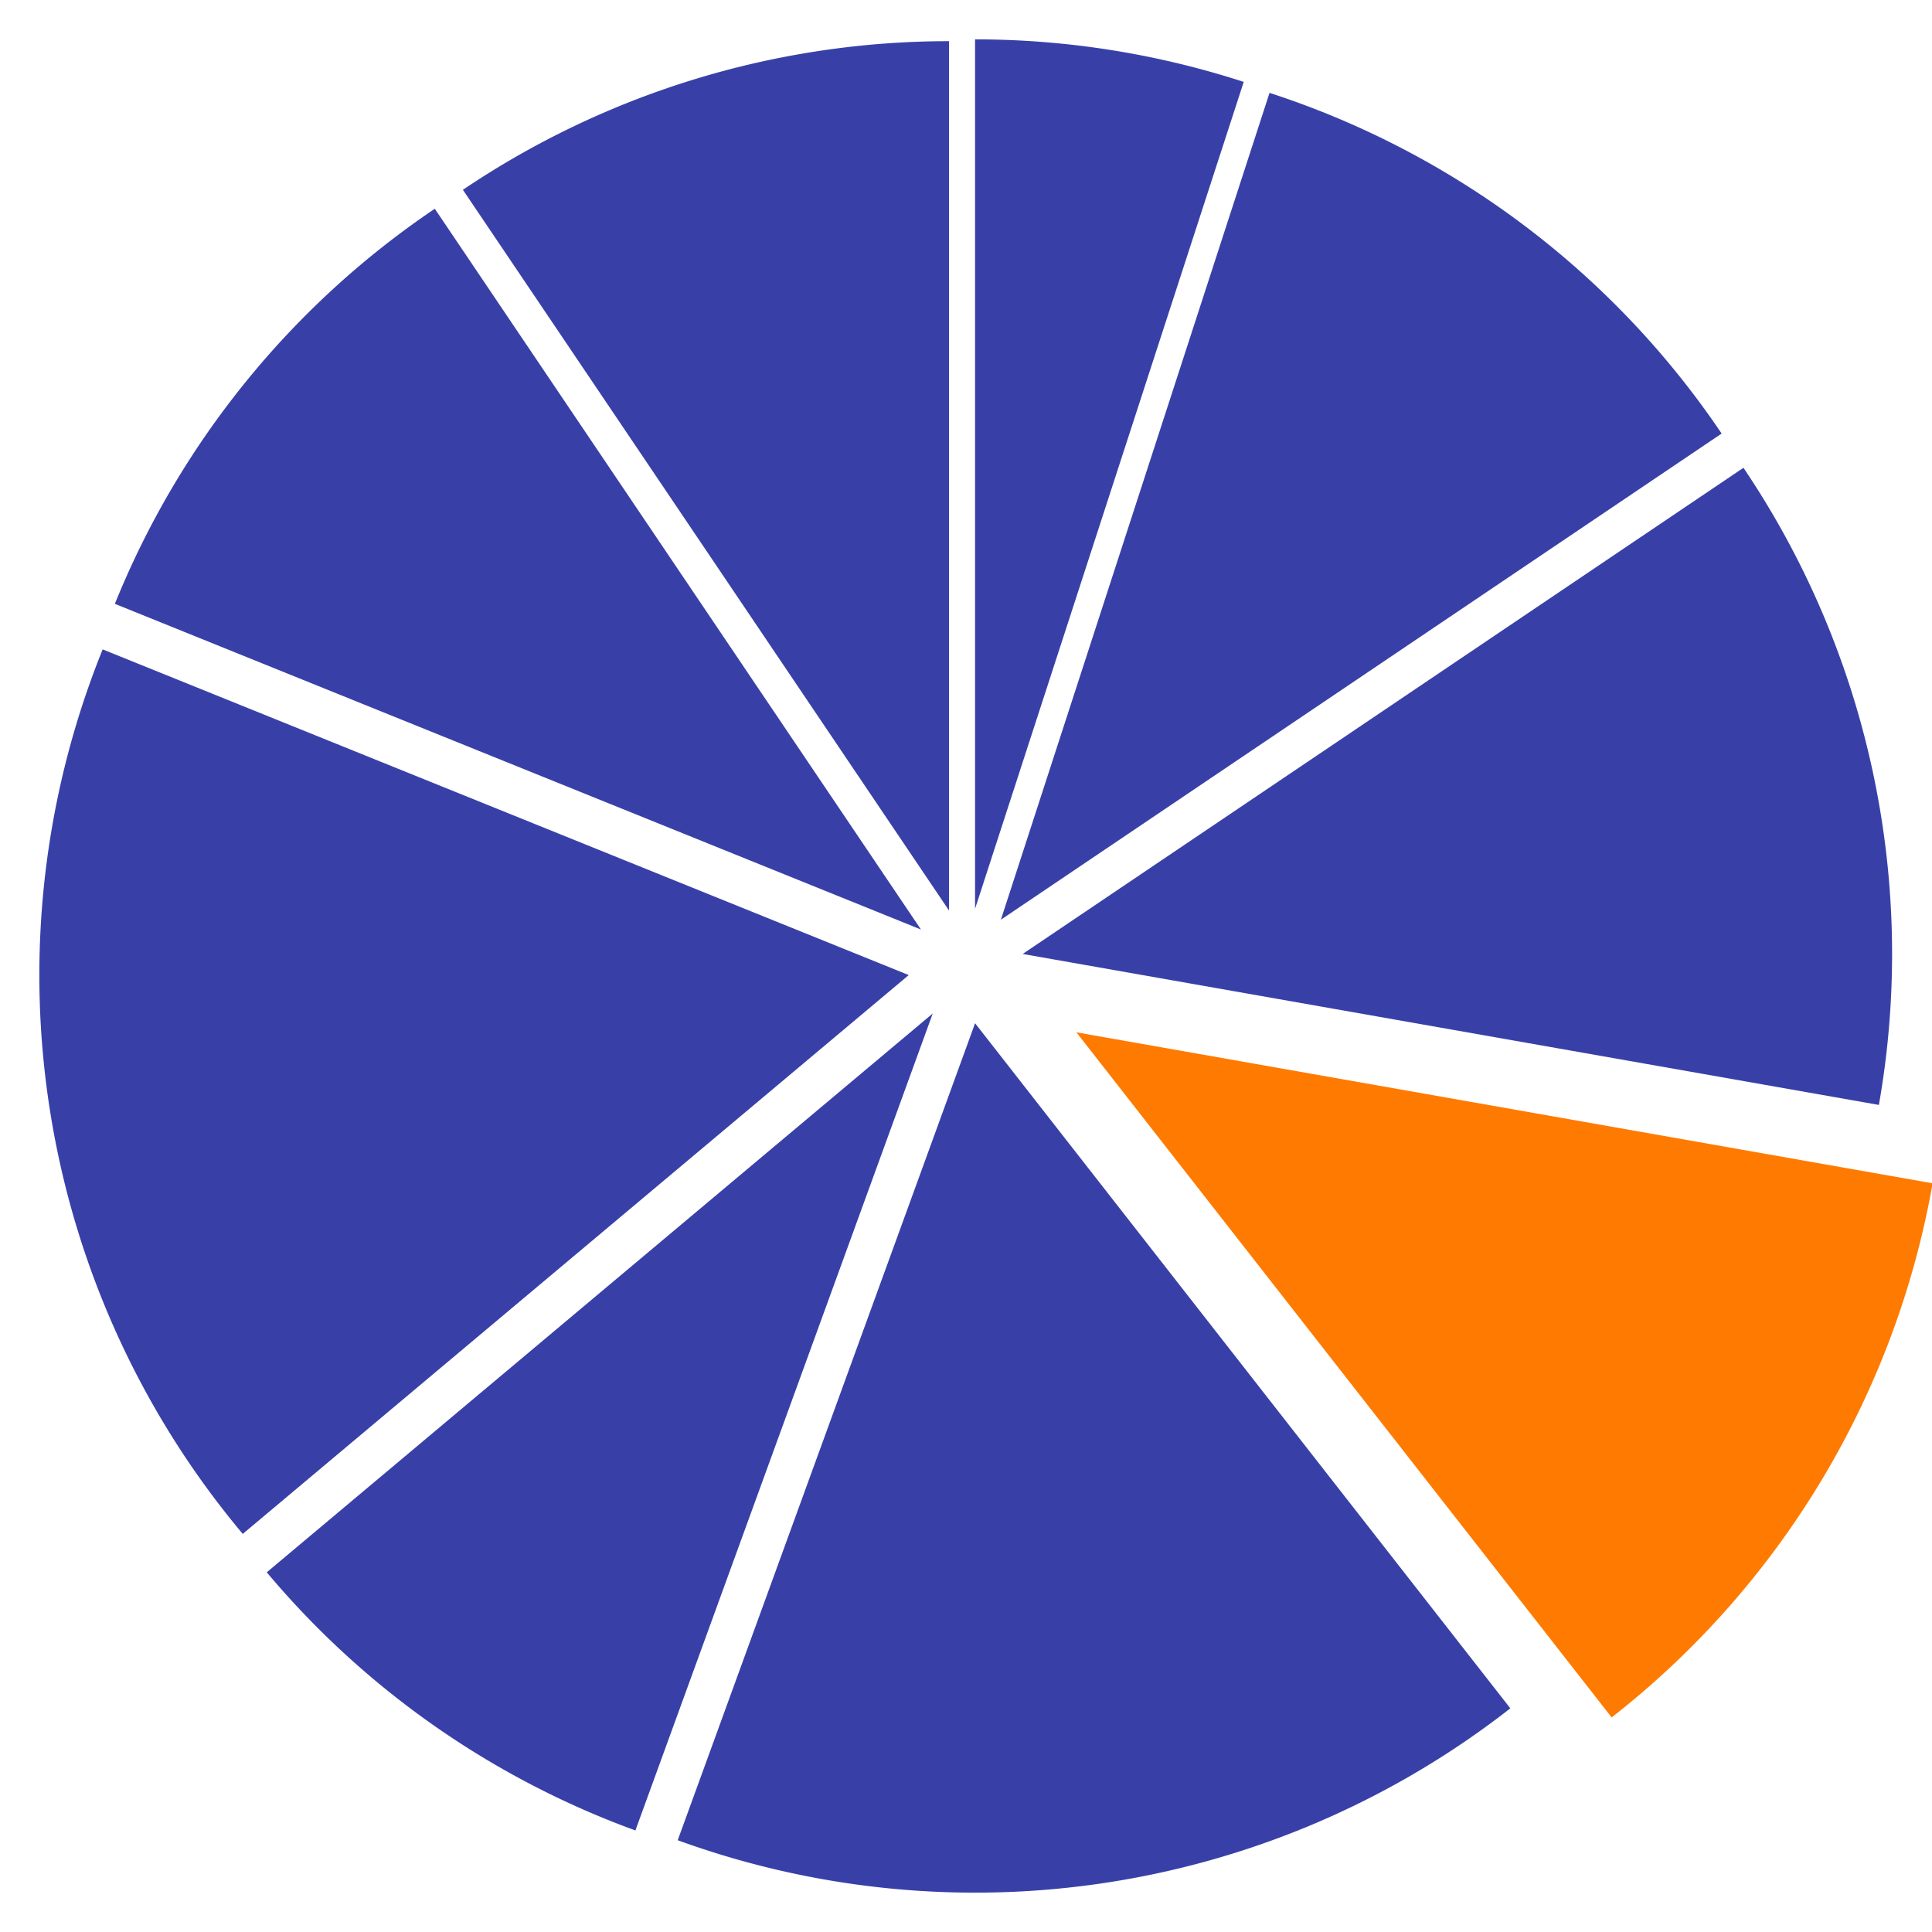
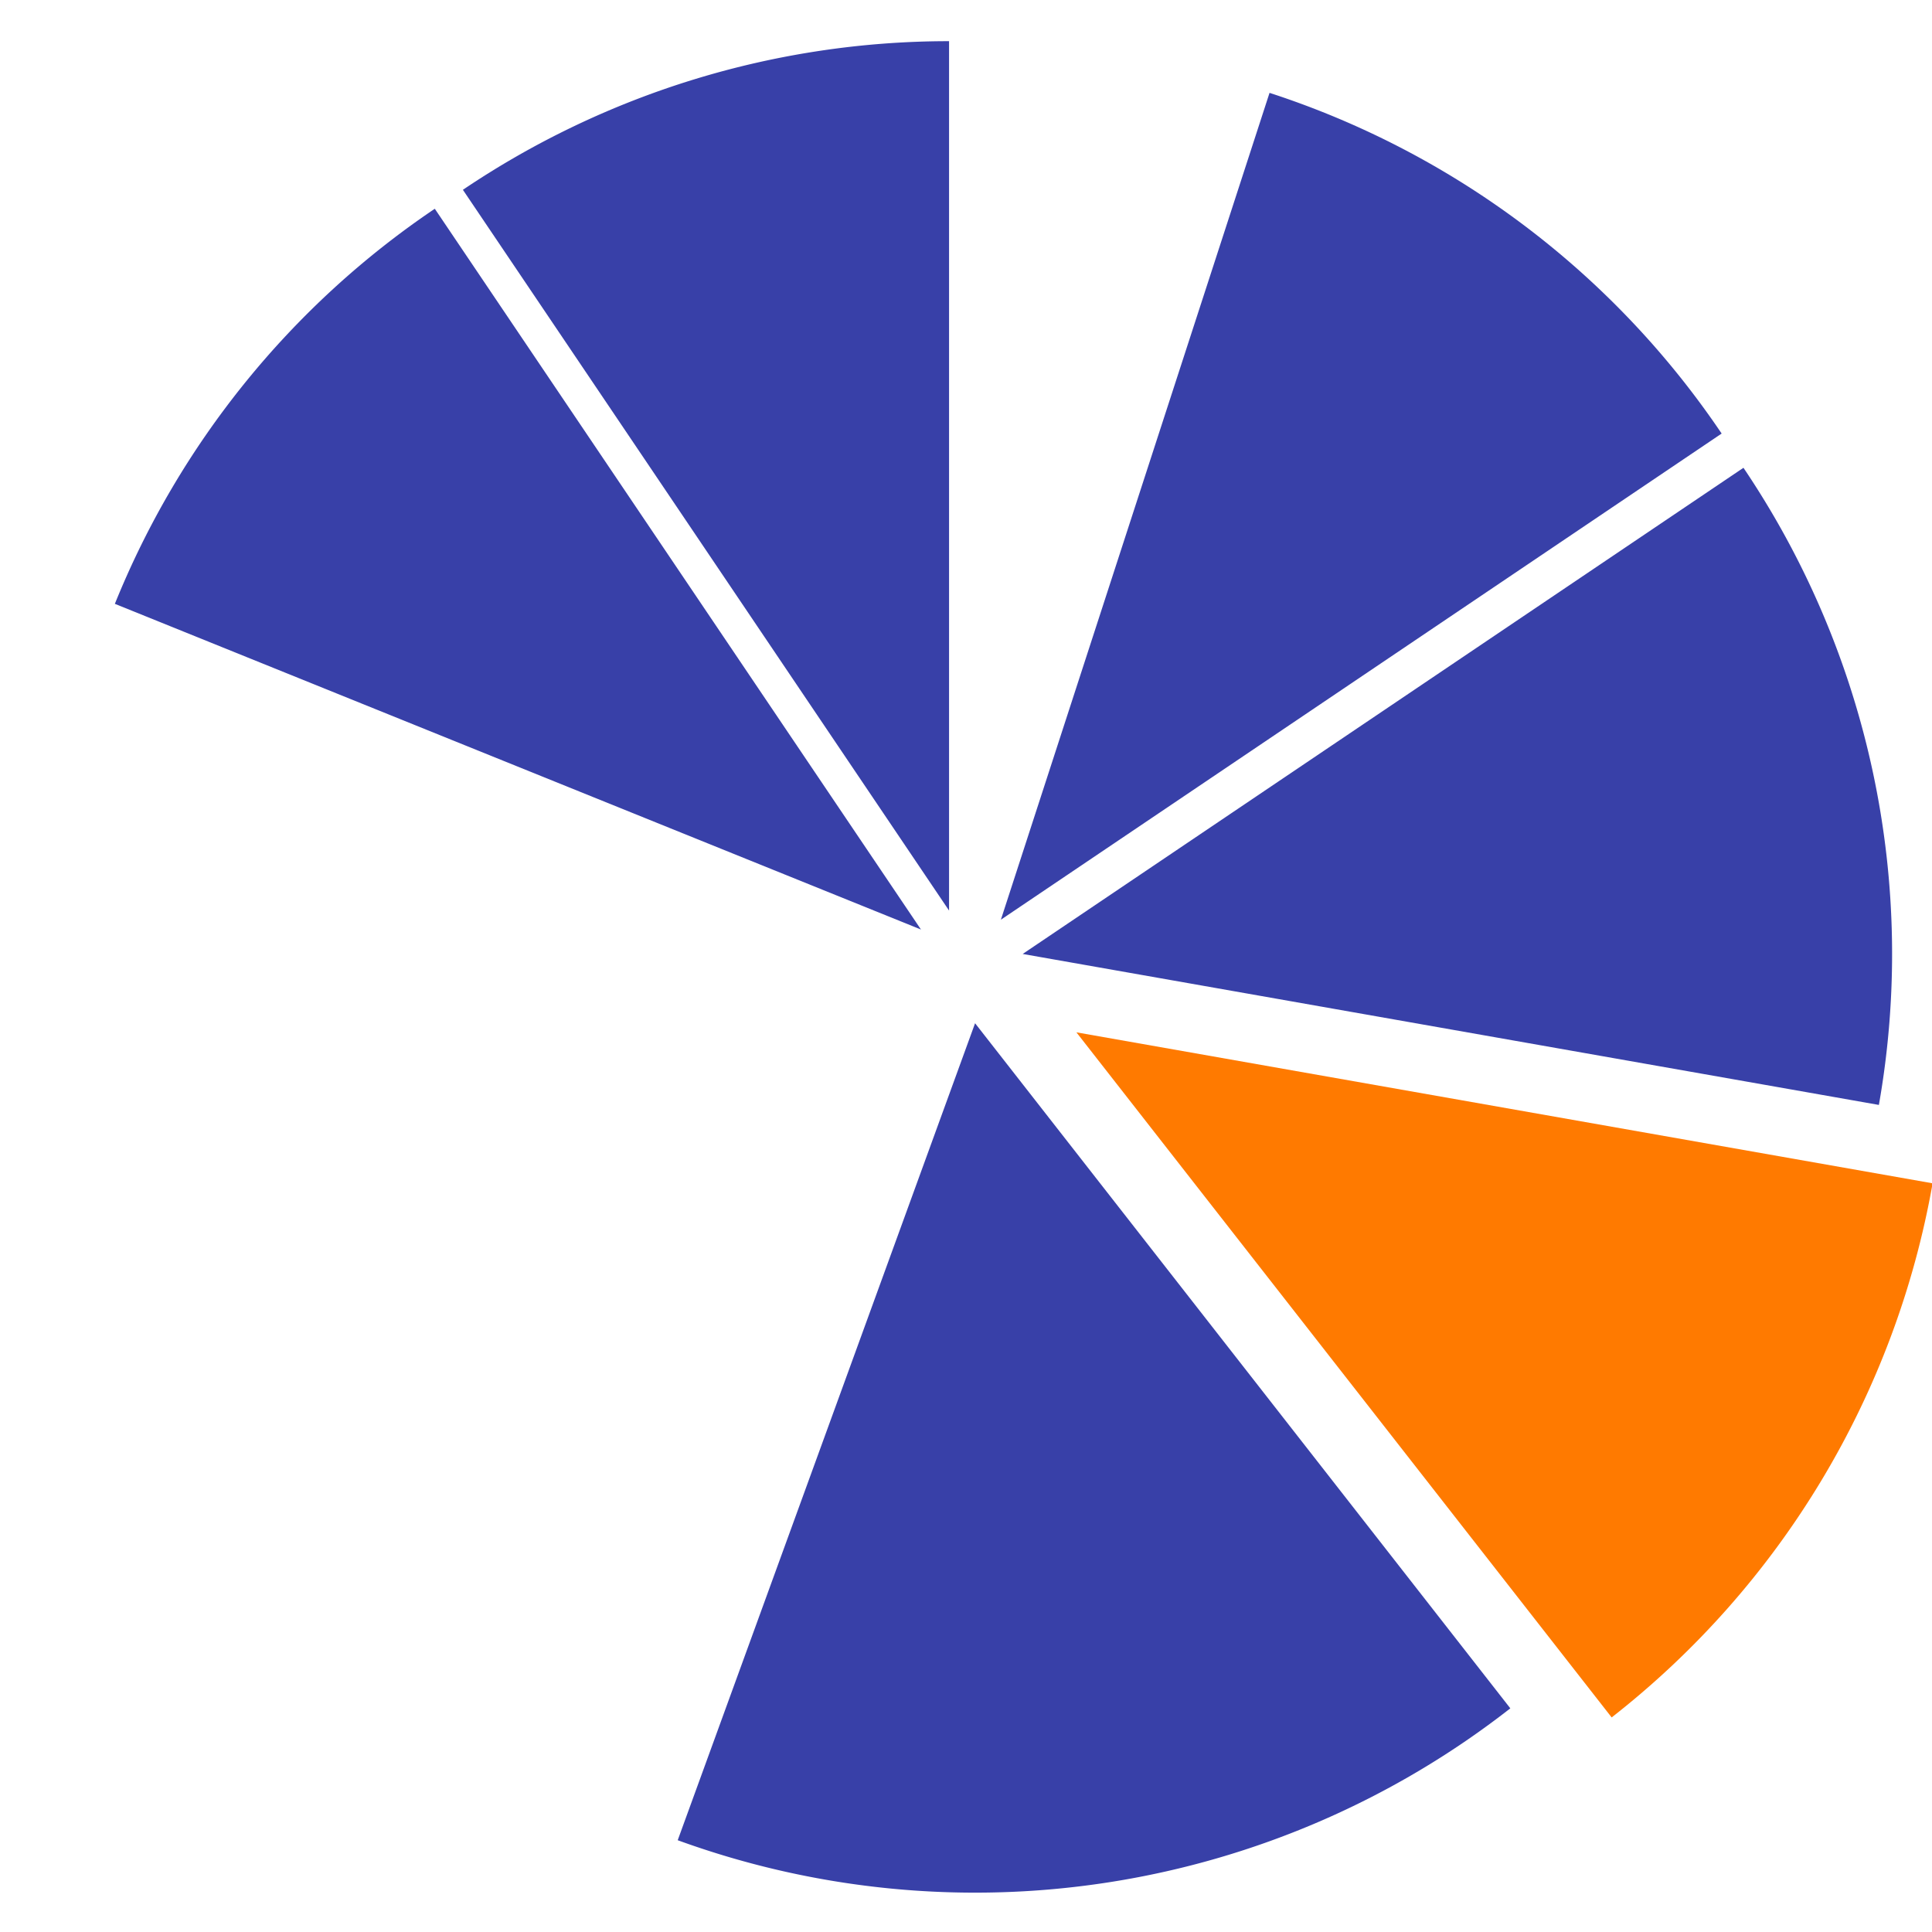
<svg xmlns="http://www.w3.org/2000/svg" viewBox="0 0 300 300" width="300" height="300" role="img" aria-label="SupportSlice logo">
-   <rect x="0" y="0" width="300" height="300" fill="#ffffff" />
-   <path d="M 150 150 L 150.000 15.000 A 135 135 0 0 1 191.717 21.607 Z" fill="#3840a8" transform="translate(1.408,-8.889)" />
  <path d="M 150 150 L 191.717 21.607 A 135 135 0 0 1 261.920 74.509 Z" fill="#3840a8" transform="translate(5.416,-7.188)" />
  <path d="M 150 150 L 261.920 74.509 A 135 135 0 0 1 282.949 173.443 Z" fill="#3840a8" transform="translate(8.803,-1.871)" />
  <path d="M 150 150 L 282.949 173.443 A 135 135 0 0 1 233.114 256.381 Z" fill="#ff7a00" transform="translate(7.715,4.635) translate(9.429,5.665)" />
  <path d="M 150 150 L 233.114 256.381 A 135 135 0 0 1 103.827 276.859 Z" fill="#3840a8" transform="translate(1.408,8.889)" />
-   <path d="M 150 150 L 103.827 276.859 A 135 135 0 0 1 46.584 236.776 Z" fill="#3840a8" transform="translate(-5.162,7.372)" />
-   <path d="M 150 150 L 46.584 236.776 A 135 135 0 0 1 24.830 99.428 Z" fill="#3840a8" transform="translate(-8.889,1.408)" />
  <path d="M 150 150 L 24.830 99.428 A 135 135 0 0 1 74.509 38.080 Z" fill="#3840a8" transform="translate(-6.994,-5.664)" />
  <path d="M 150 150 L 74.509 38.080 A 135 135 0 0 1 150.000 15.000 Z" fill="#3840a8" transform="translate(-2.631,-8.607)" />
</svg>